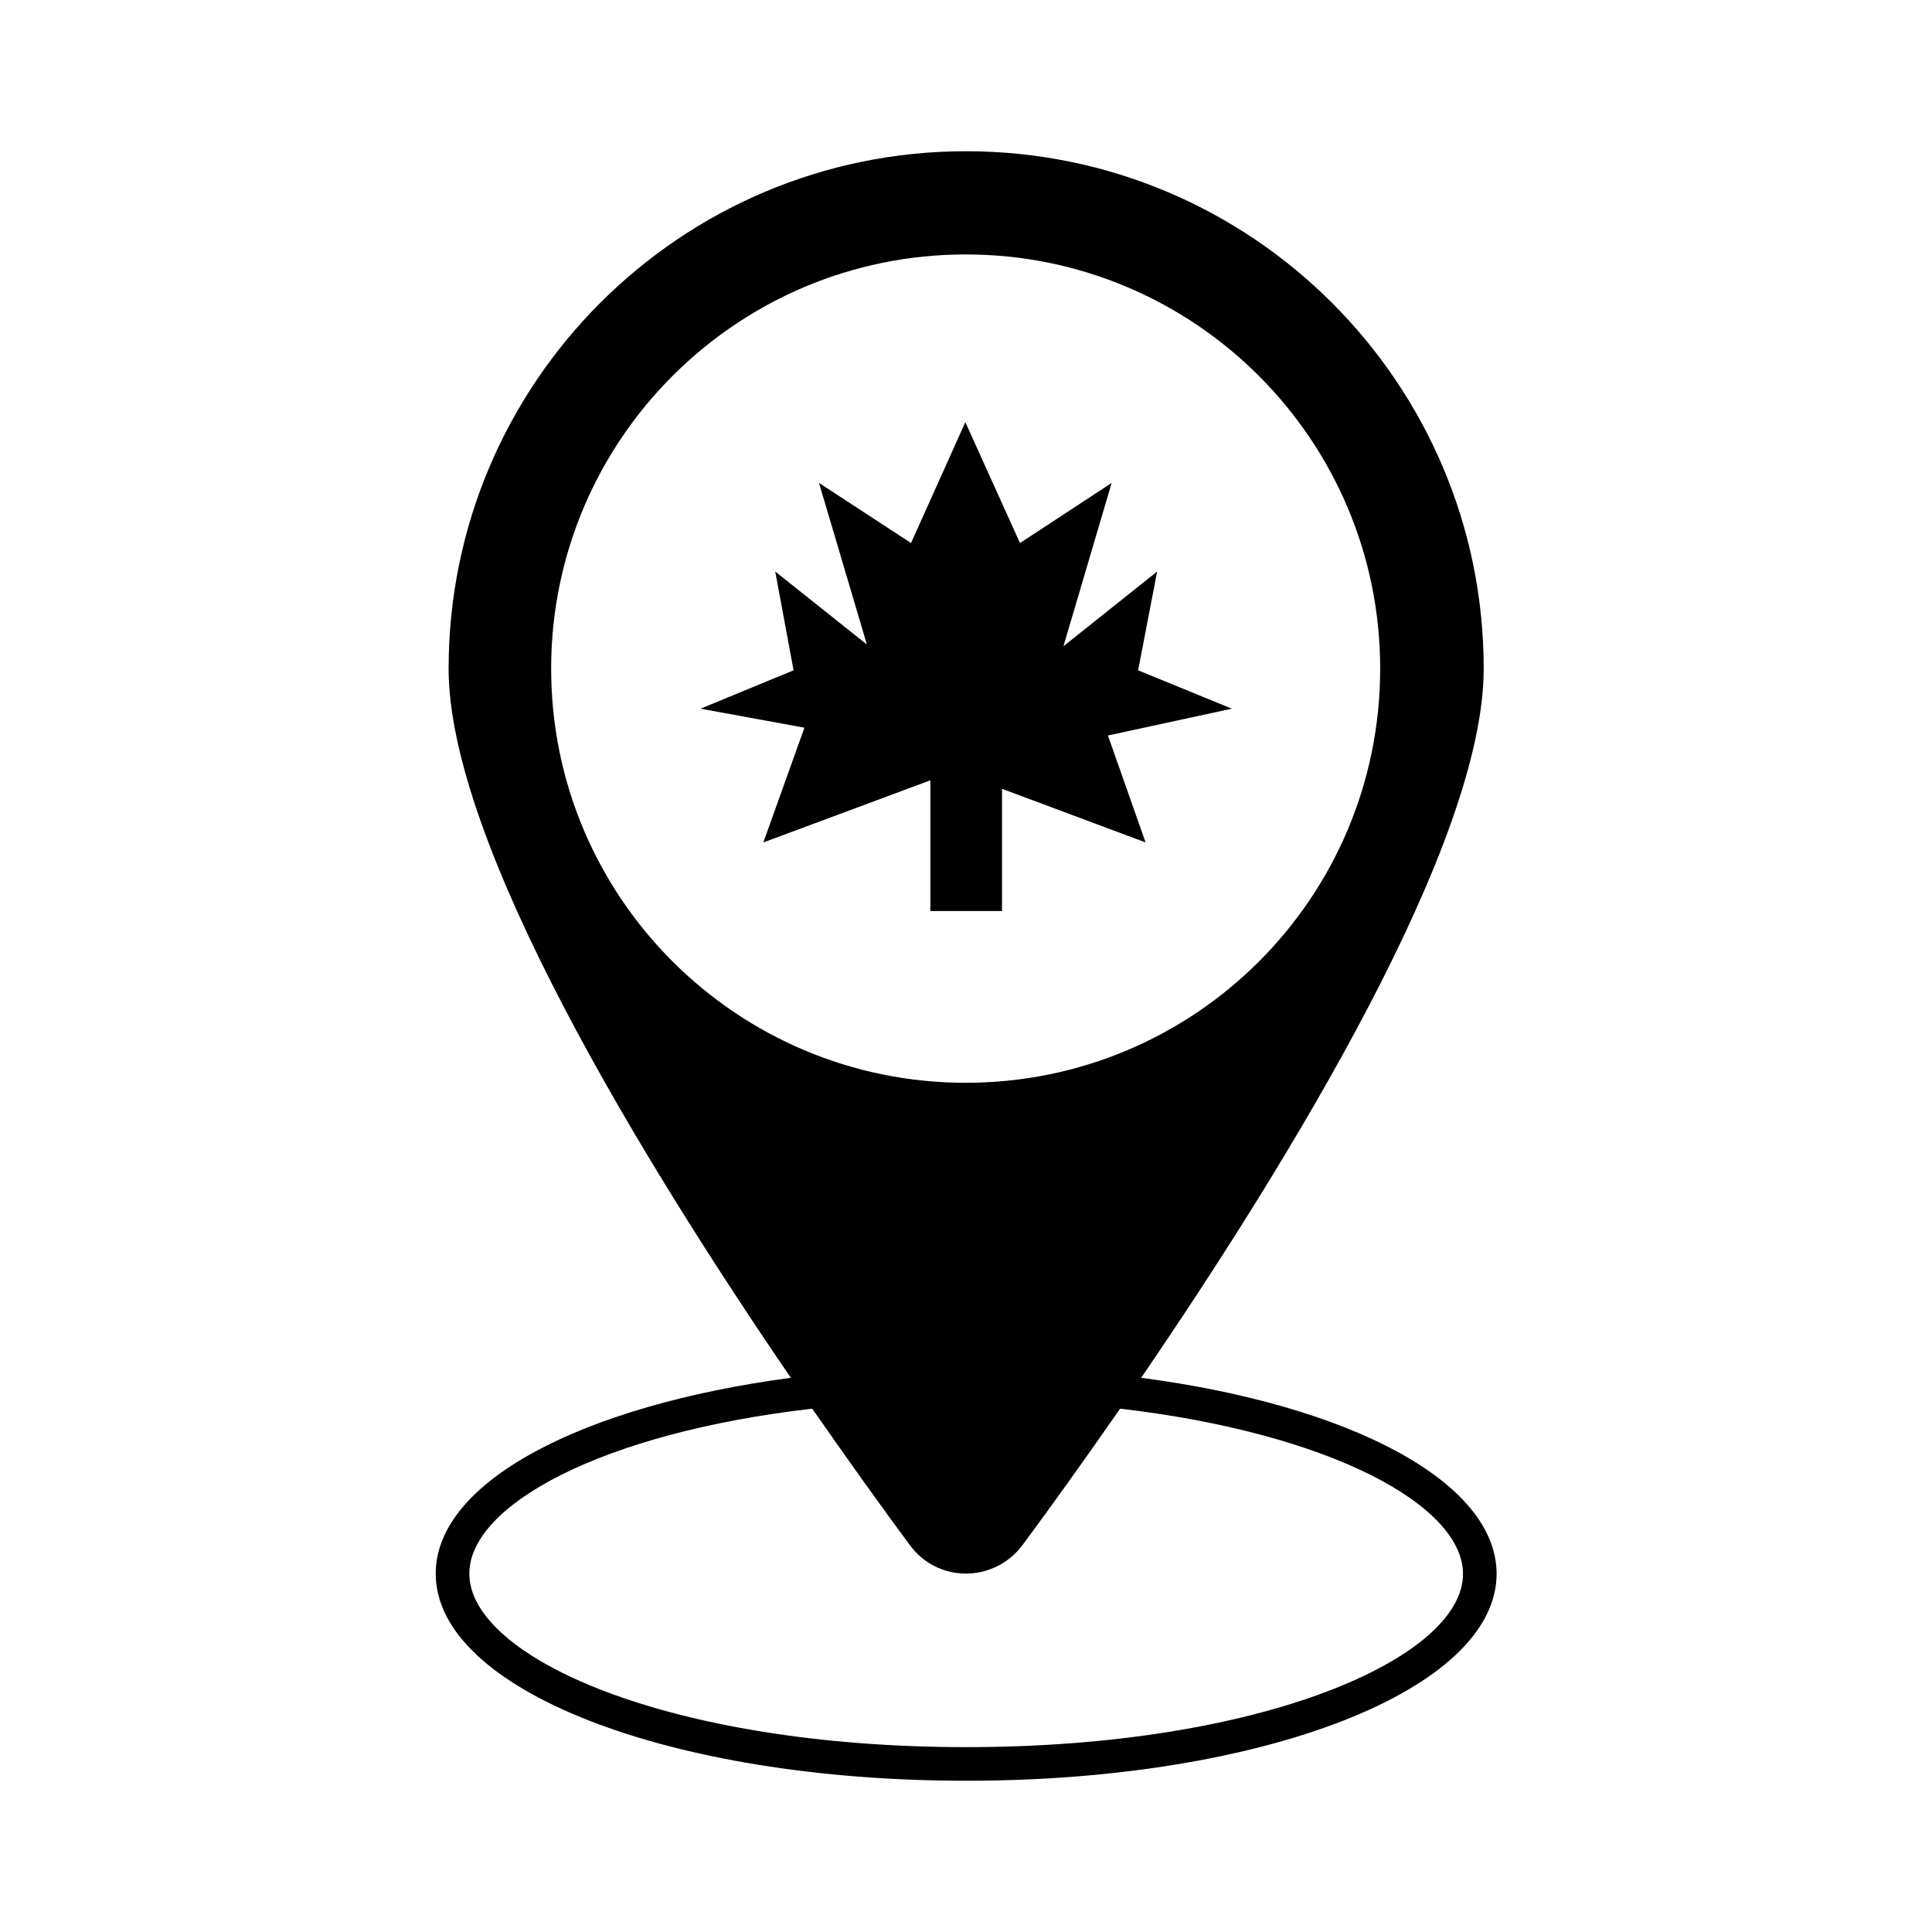
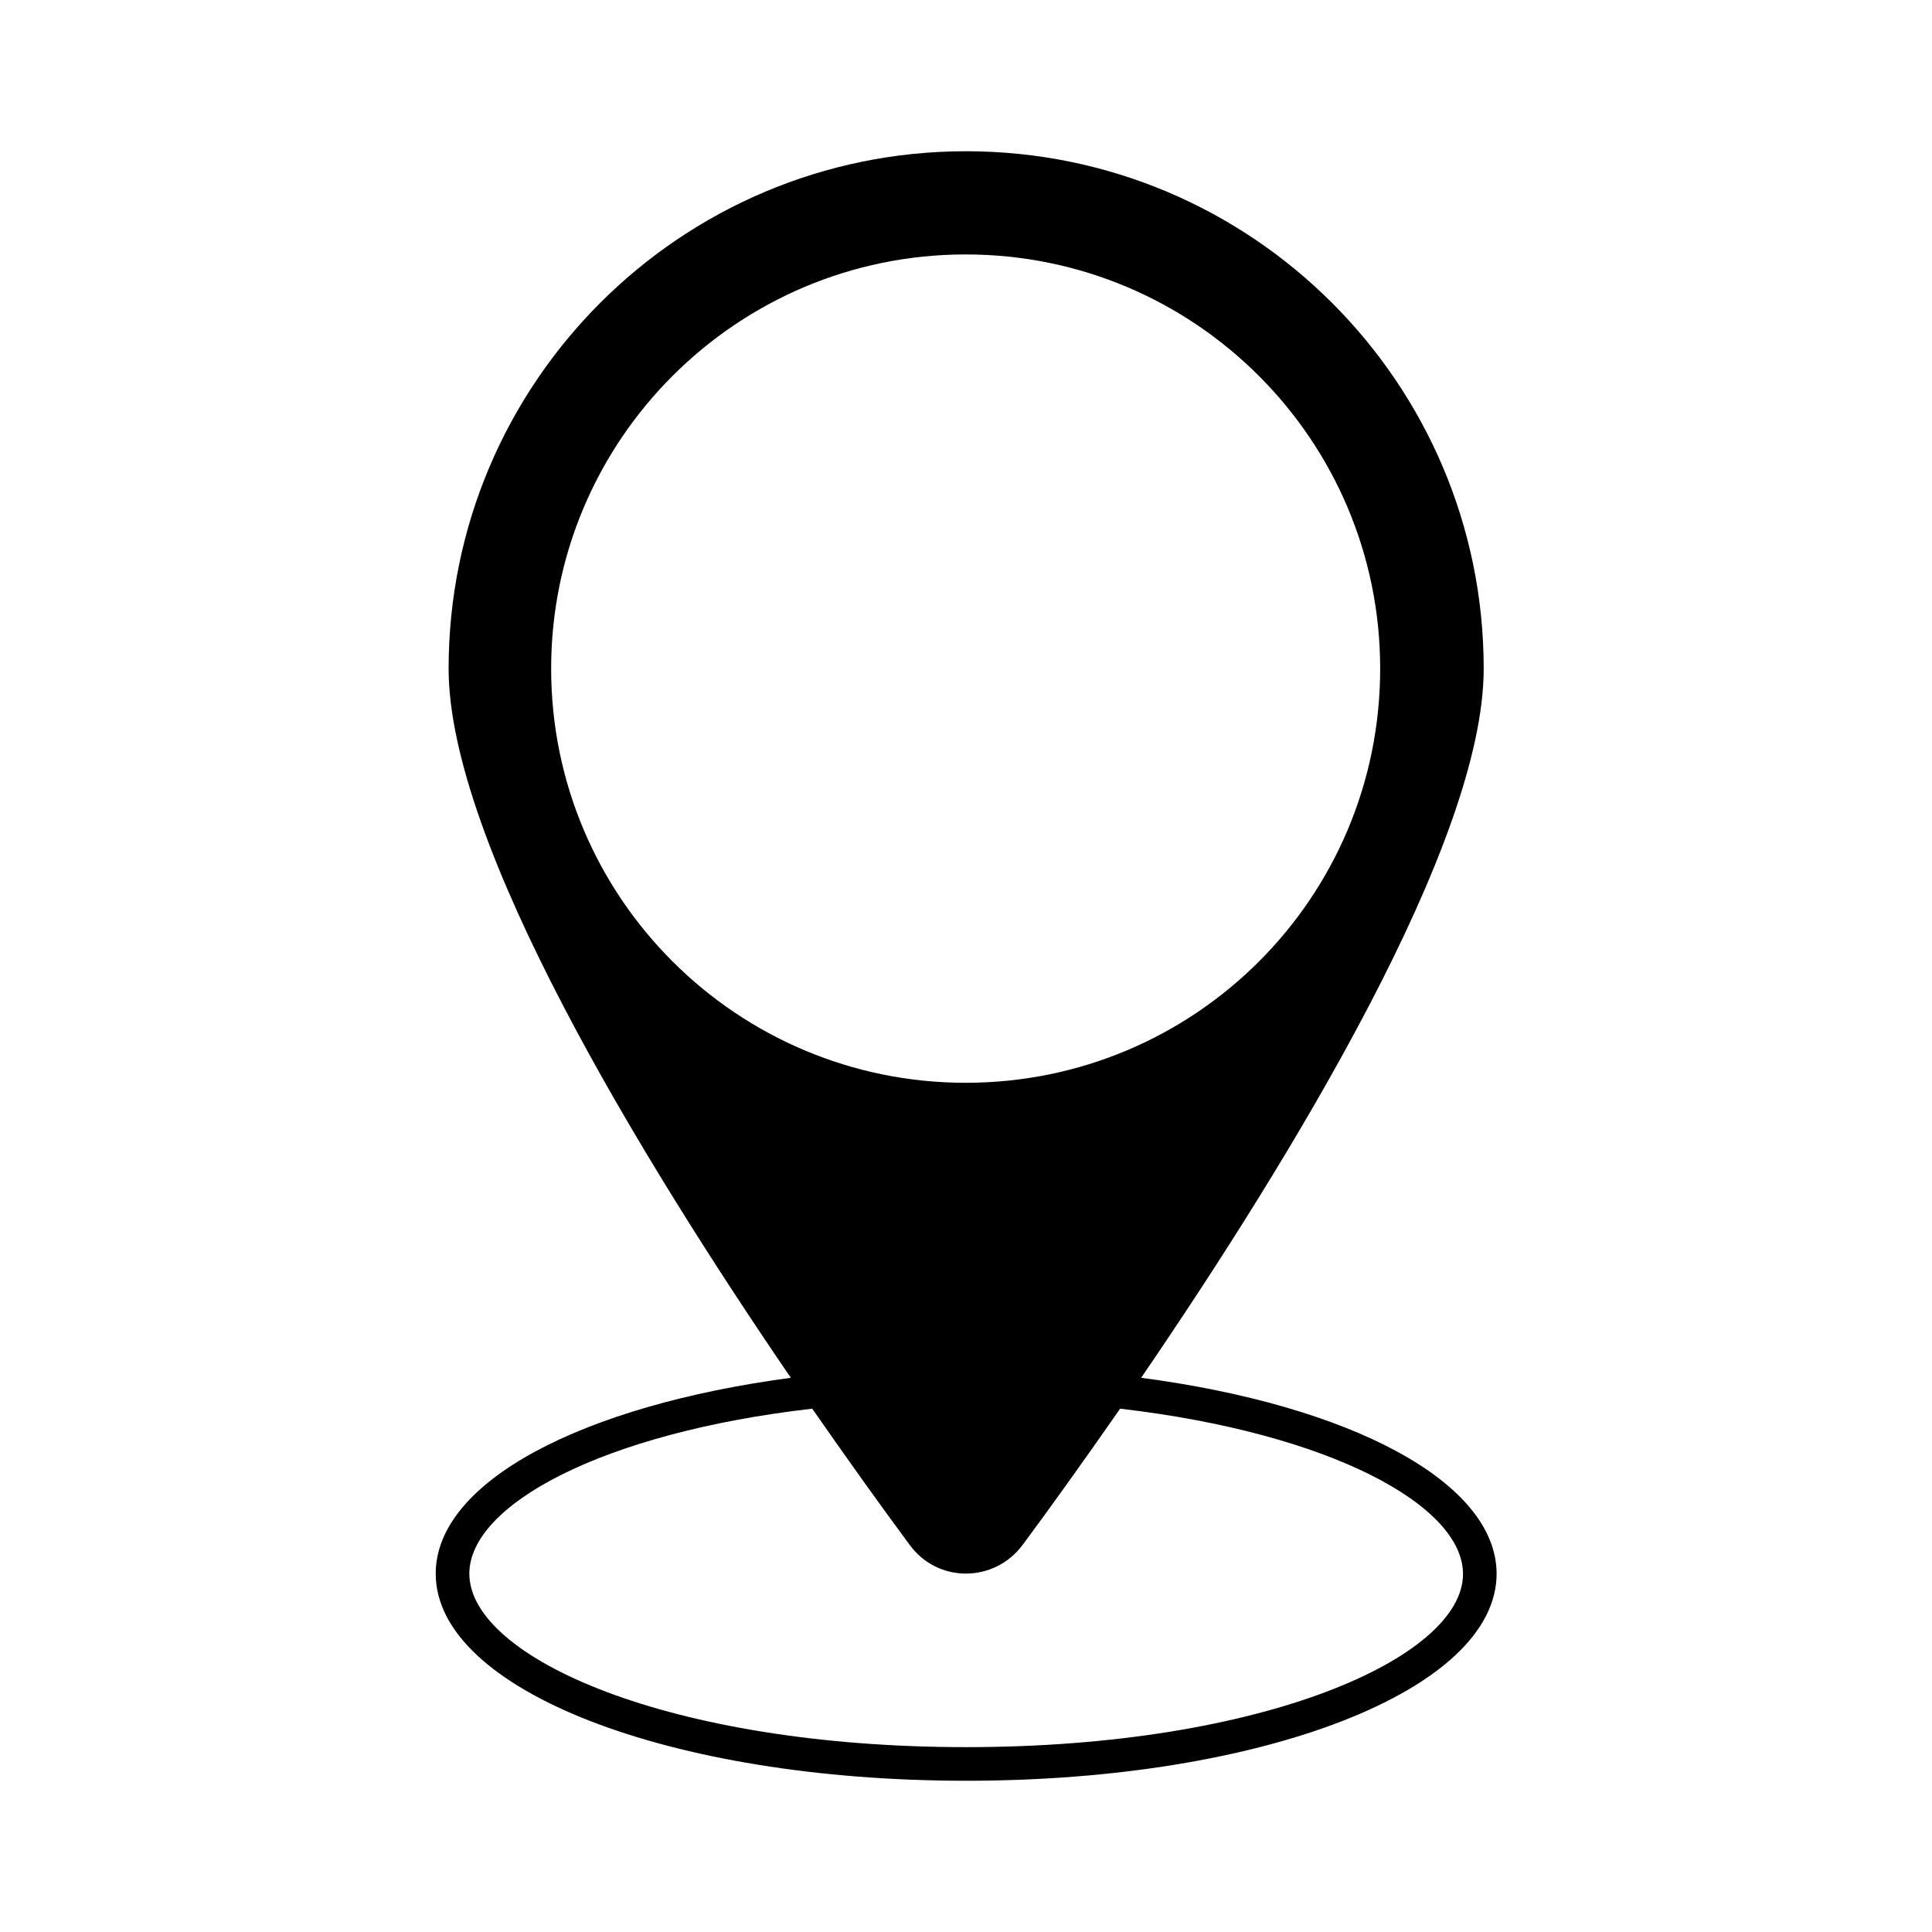
<svg xmlns="http://www.w3.org/2000/svg" fill="#000000" width="800px" height="800px" version="1.1" viewBox="144 144 512 512">
  <g>
    <path d="m446.42 509.13c39.766-58.207 90.777-141.7 90.777-187.94-0.004-75.664-61.449-137.11-137.2-137.11-75.66 0-137.11 61.445-137.11 137.11 0 46.242 50.922 129.73 90.688 187.94-55.328 7.379-94.105 27.531-94.105 51.91 0 30.77 61.805 54.879 140.62 54.879 78.809 0 140.53-24.109 140.53-54.879-0.094-24.383-38.867-44.625-94.195-51.91zm-156.36-187.94c0-60.547 49.211-109.76 109.85-109.76 60.727 0 109.85 49.211 109.85 109.76 0 60.727-49.121 109.76-109.85 109.76-60.543 0-109.85-49.031-109.85-109.76zm110.03 285.82c-78.809 0-131.71-23.75-131.71-45.973 0-18.172 35.176-37.336 90.867-43.723 9.895 14.215 18.805 26.629 25.82 36.078 7.379 10.168 22.402 10.168 29.957 0 7.016-9.445 15.926-21.863 25.82-36.078 55.688 6.477 90.867 25.641 90.867 43.812-0.004 22.129-52.902 45.883-131.62 45.883z" />
-     <path d="m409.54 385.43v-32.391l38.055 14.215-9.984-28.34 32.836-7.106-24.832-10.168 5.039-26.18-24.828 19.793 12.773-43.273-24.289 15.926-14.484-32.031-14.395 32.031-24.383-15.926 12.684 42.824-24.289-19.344 4.859 26.18-24.652 10.168 27.531 5.039-10.887 30.406 44.262-16.461v34.637z" />
  </g>
</svg>